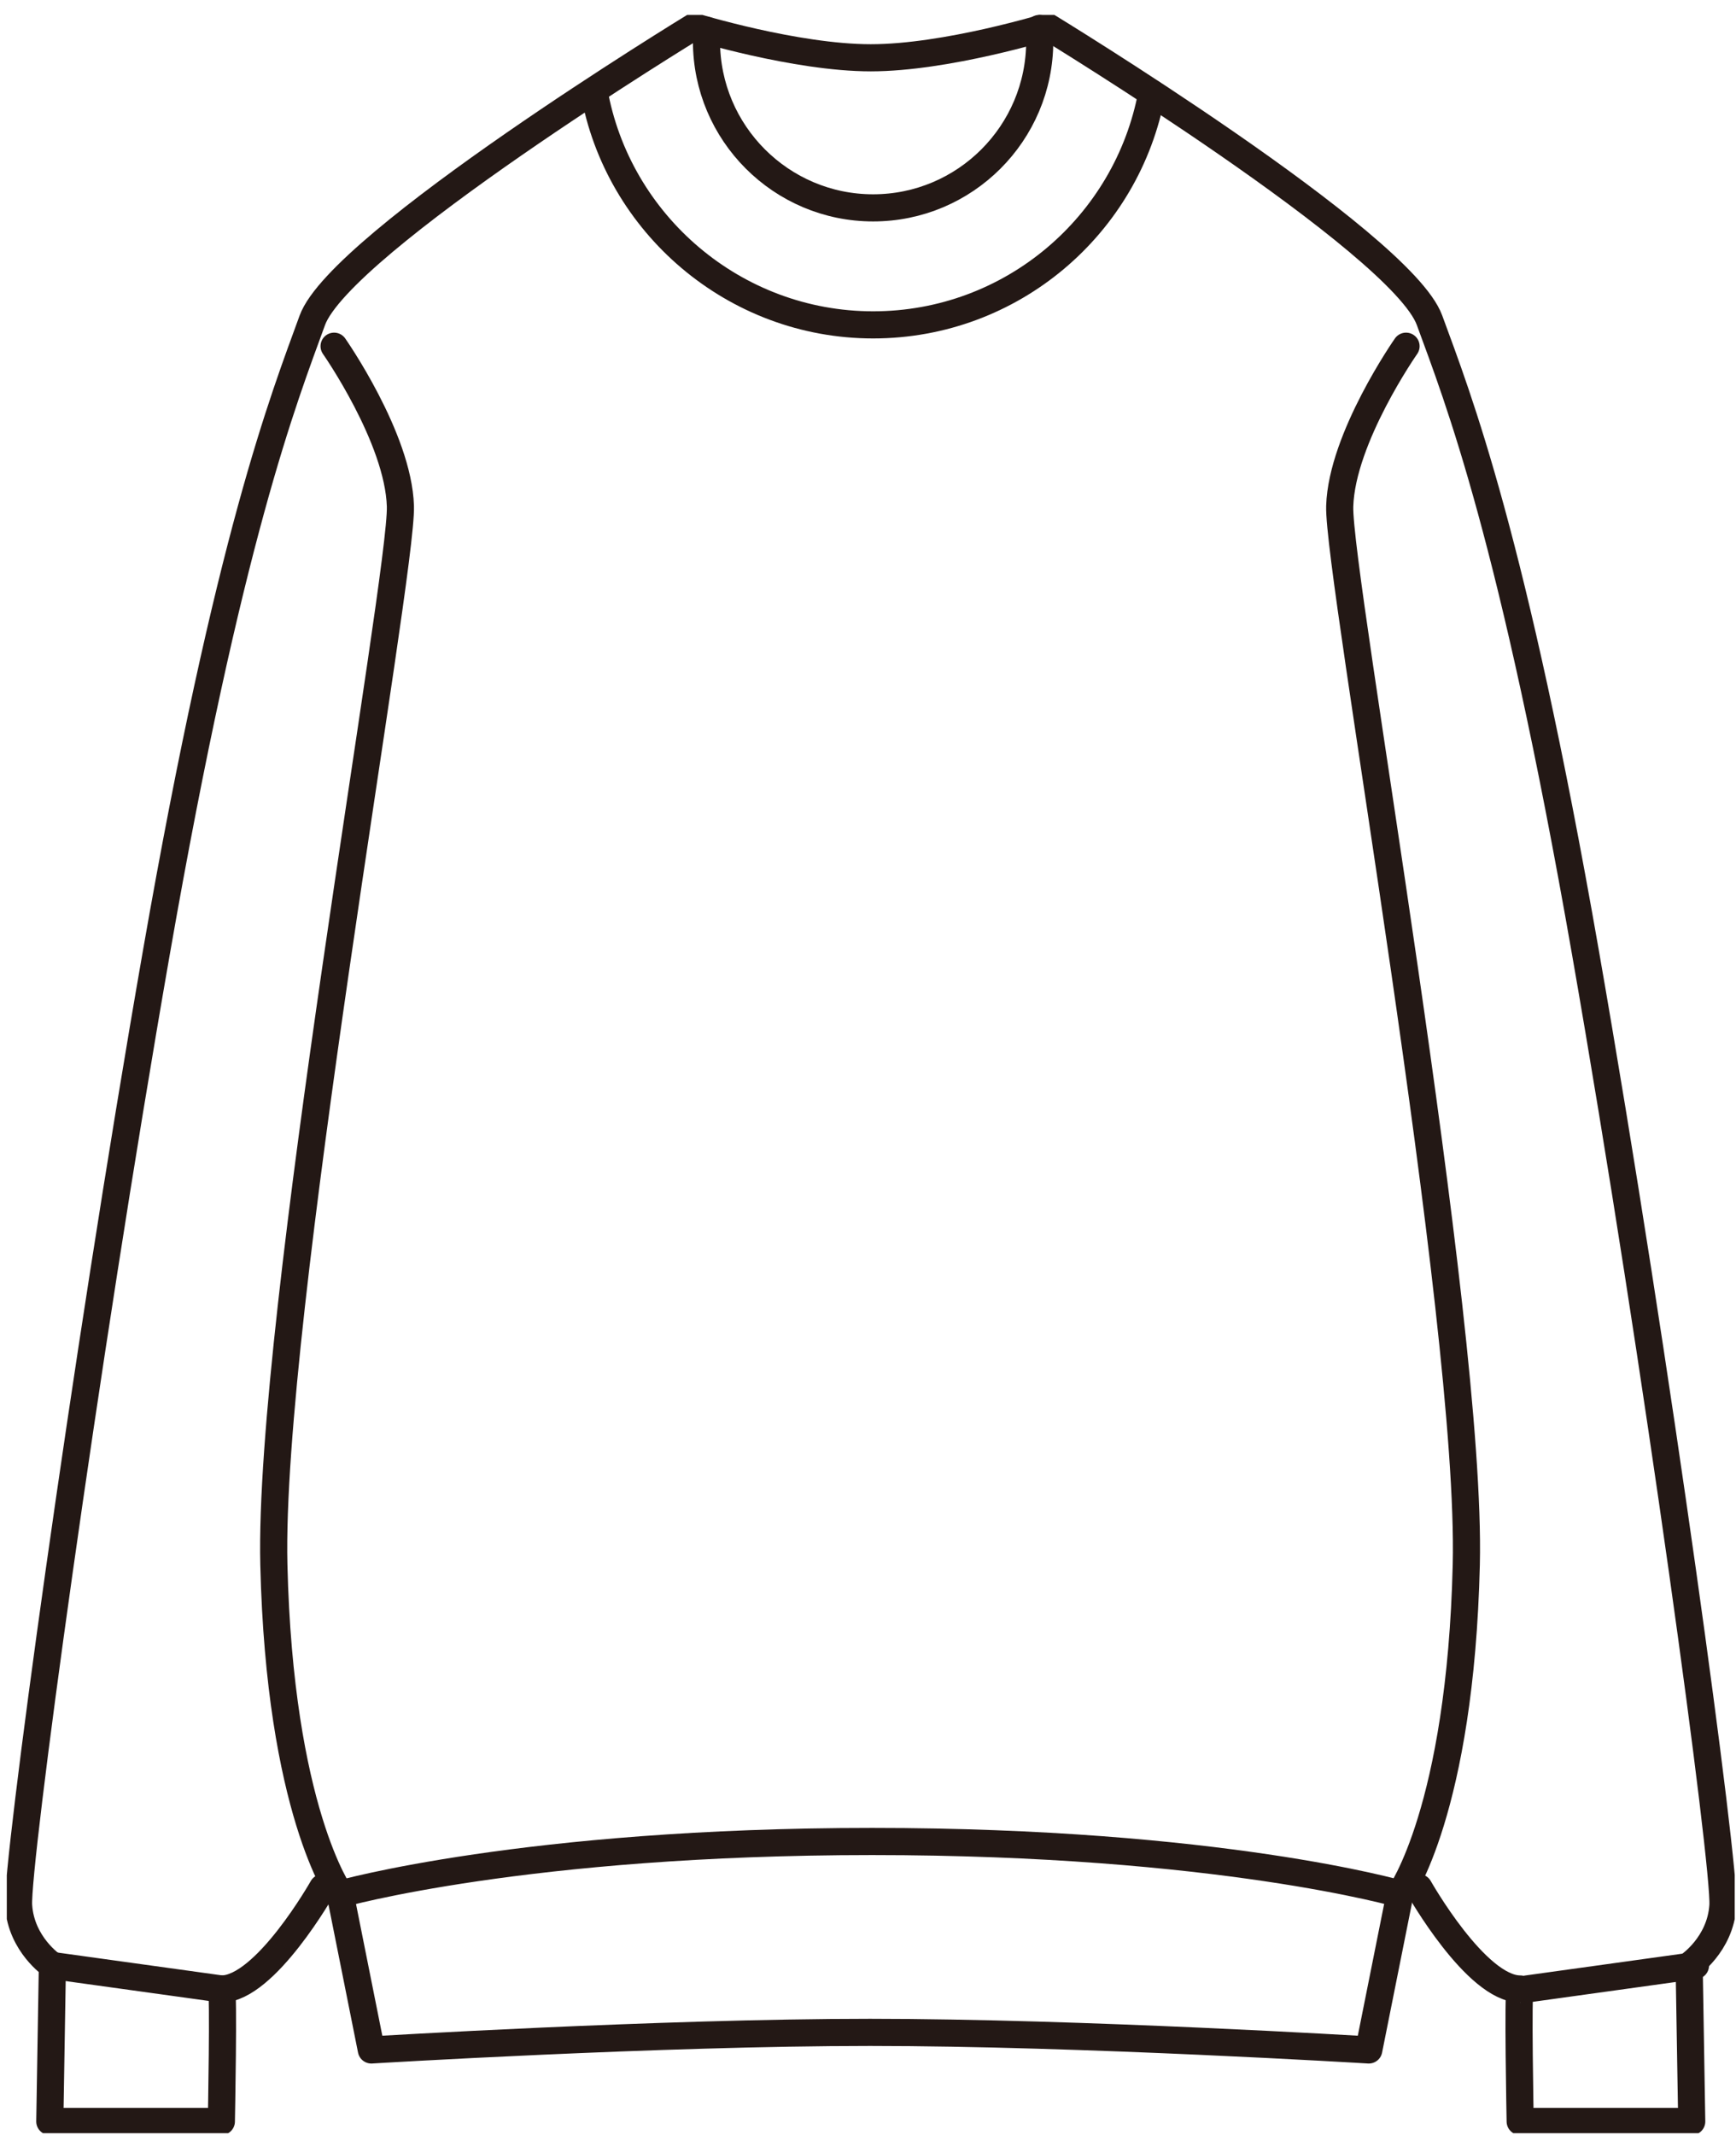
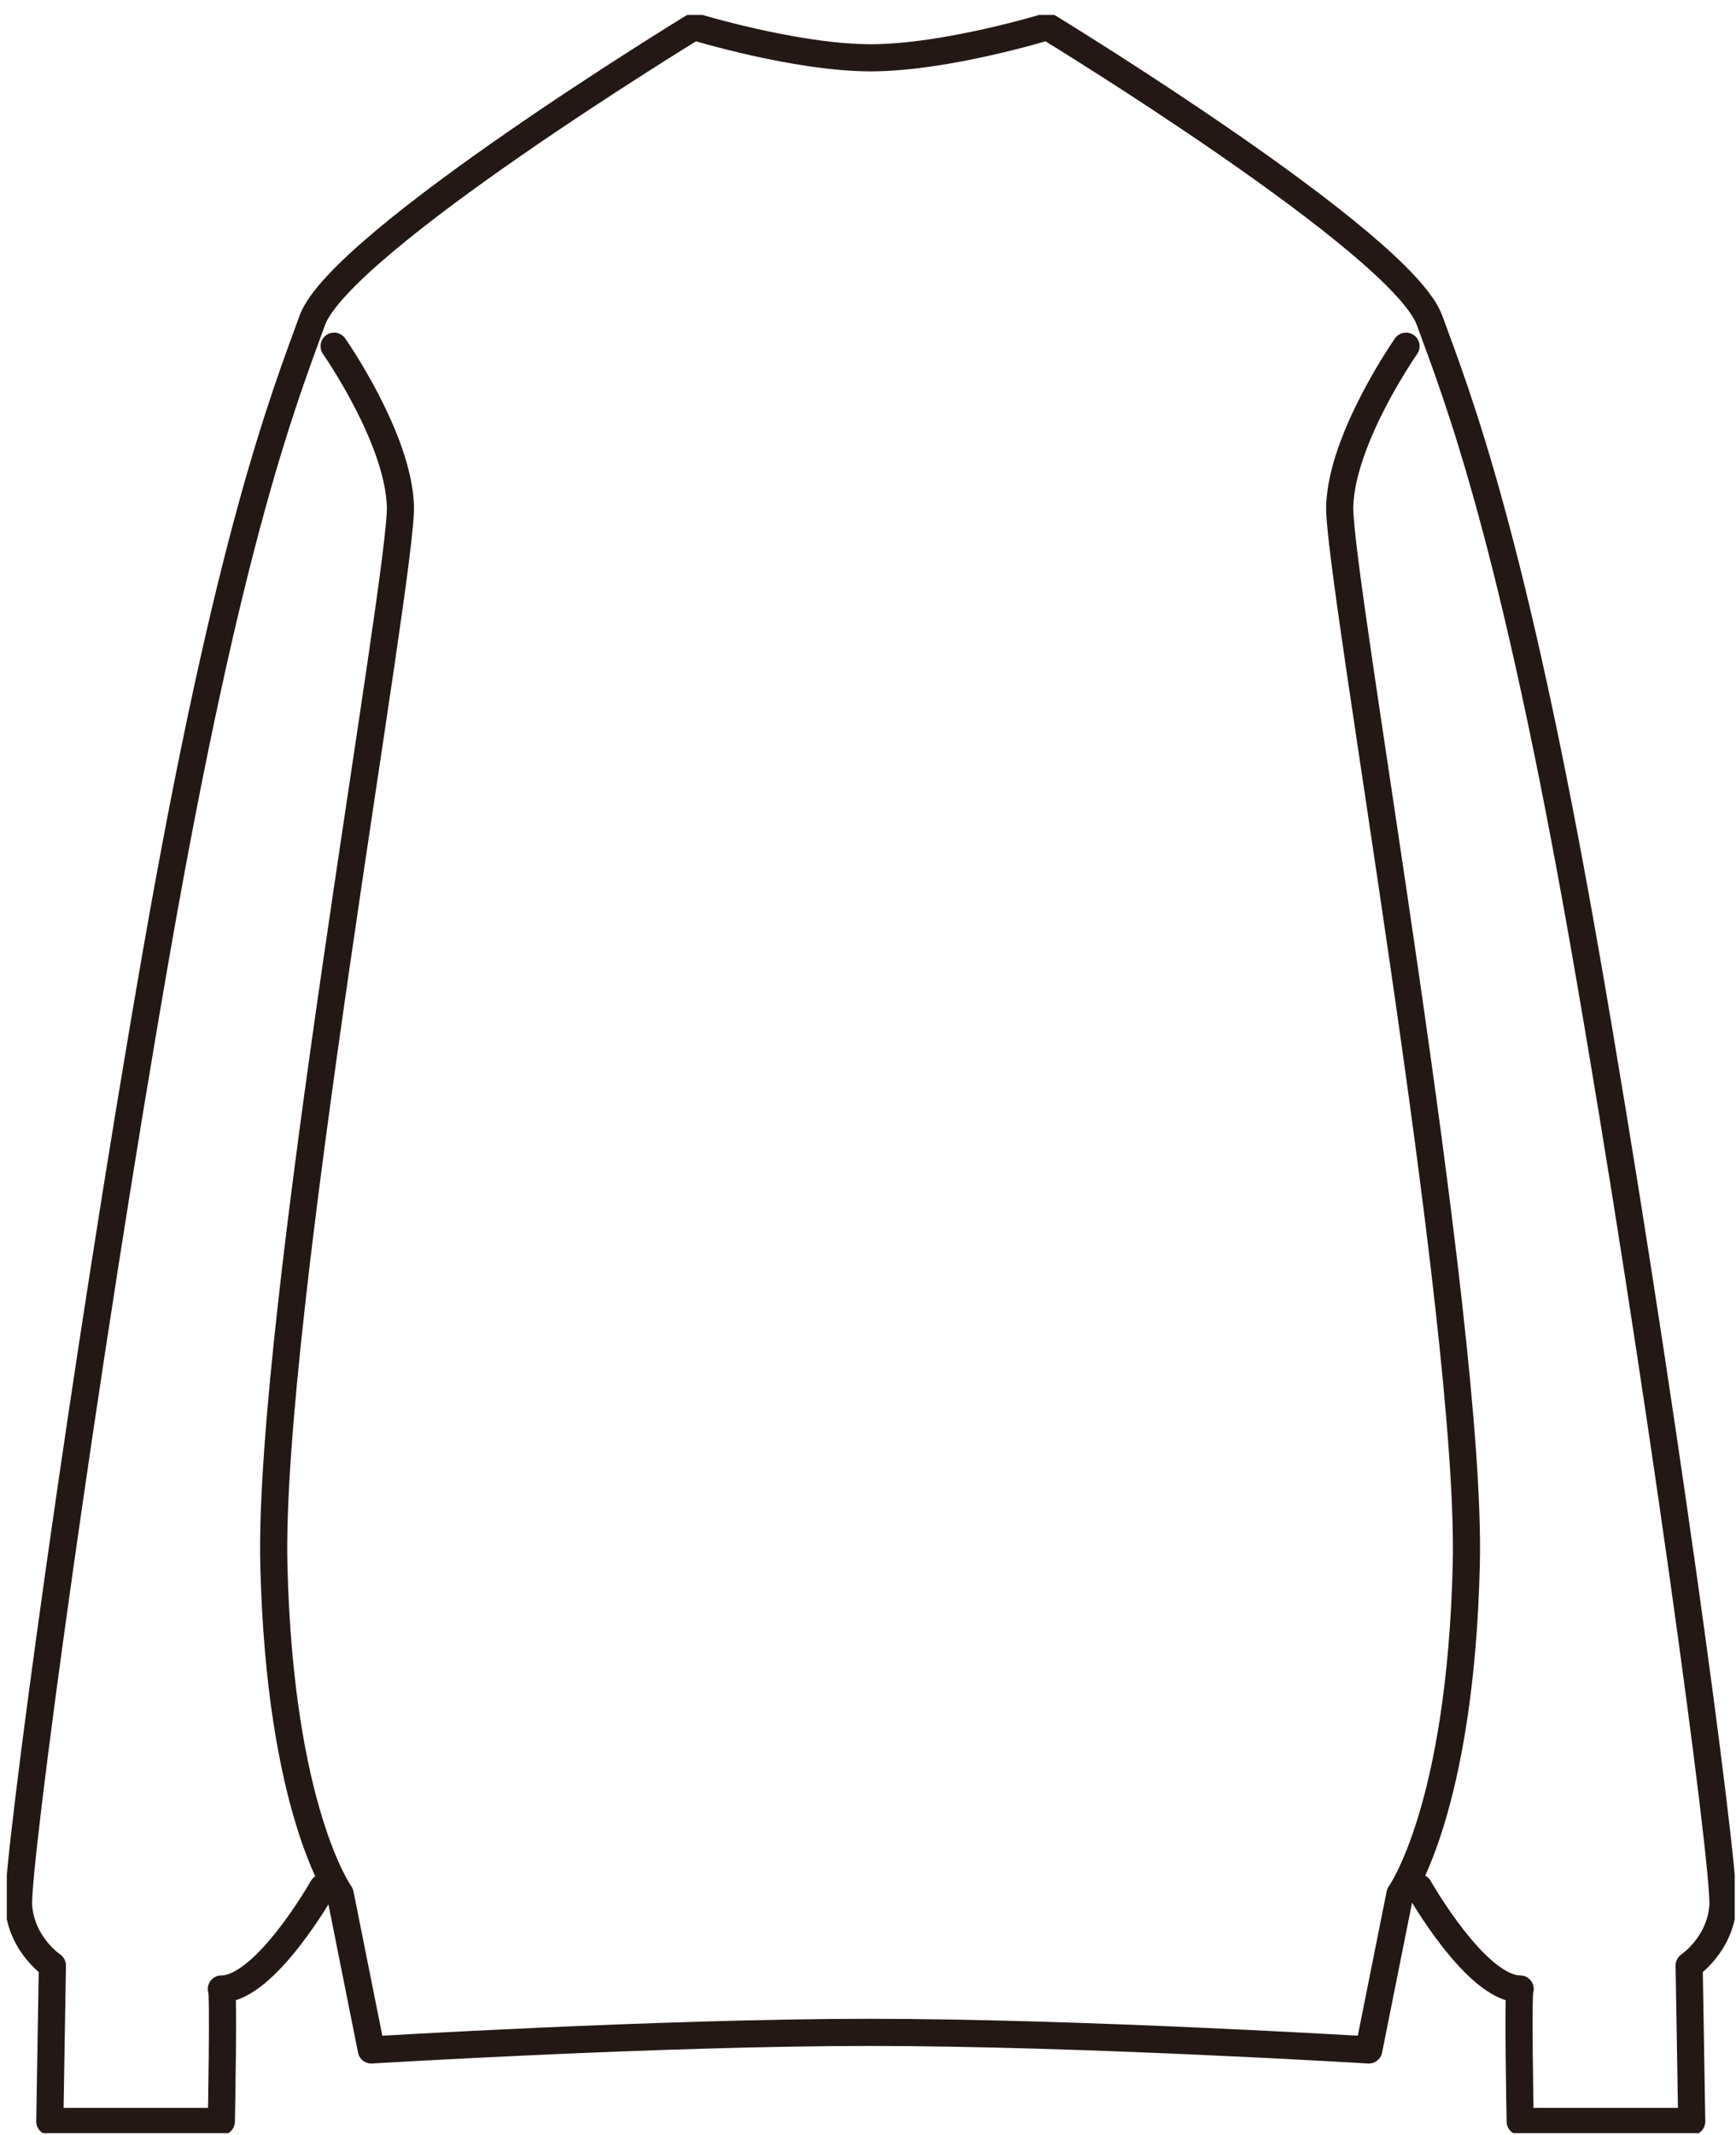
<svg xmlns="http://www.w3.org/2000/svg" fill="none" viewBox="0 0 96 118" height="118" width="96">
  <g clip-path="url(#clip0_2258_997)">
    <path stroke-linejoin="round" stroke-linecap="round" stroke-width="1.5" stroke="#231815" d="M78.467 104.334C78.467 104.334 81.629 109.933 84.065 109.933C83.923 109.933 84.065 117.255 84.065 117.255H93.552L93.409 108.637C93.409 108.637 95.133 107.483 95.276 105.332C95.418 103.181 91.686 75.589 87.668 52.611C83.651 29.633 80.631 22.012 79.05 17.696C77.469 13.381 57.925 1.47 57.925 1.47C57.925 1.47 52.326 3.194 48.153 3.194C43.993 3.194 38.381 1.47 38.381 1.47C38.381 1.47 18.837 13.394 17.269 17.709C15.701 22.025 12.668 29.633 8.651 52.624C4.633 75.615 0.888 103.181 1.03 105.332C1.173 107.483 2.897 108.637 2.897 108.637L2.754 117.255H12.241C12.241 117.255 12.383 109.933 12.241 109.933C14.677 109.933 17.84 104.334 17.84 104.334" />
    <path stroke-linejoin="round" stroke-linecap="round" stroke-width="1.5" stroke="#231815" d="M77.754 19.135C77.754 19.135 74.203 24.202 74.086 27.974C73.969 31.745 81.409 72.906 81.085 86.475C80.76 100.057 77.417 104.684 77.417 104.684L75.693 113.303C75.693 113.303 59.752 112.331 48.114 112.331C36.476 112.331 20.535 113.303 20.535 113.303L18.812 104.684C18.812 104.684 15.468 100.057 15.144 86.475C14.82 72.893 22.259 31.745 22.142 27.974C22.026 24.202 18.475 19.135 18.475 19.135" />
-     <path stroke-linejoin="round" stroke-linecap="round" stroke-width="1.5" stroke="#231815" d="M57.471 1.574C57.484 1.808 57.497 2.041 57.497 2.274C57.497 7.367 53.363 11.489 48.283 11.489C43.202 11.489 39.068 7.354 39.068 2.274C39.068 2.08 39.068 1.872 39.081 1.678" />
-     <path stroke-linejoin="round" stroke-linecap="round" stroke-width="1.5" stroke="#231815" d="M63.692 5.151C62.344 12.435 55.955 17.956 48.283 17.956C40.611 17.956 34.144 12.37 32.847 5.022" />
-     <path stroke-linejoin="round" stroke-linecap="round" stroke-width="1.5" stroke="#231815" d="M18.812 104.684C18.812 104.684 29.05 101.781 48.231 101.781C67.412 101.781 77.43 104.684 77.43 104.684" />
-     <path stroke-linejoin="round" stroke-linecap="round" stroke-width="1.5" stroke="#231815" d="M2.897 108.637L12.241 109.933" />
-     <path stroke-linejoin="round" stroke-linecap="round" stroke-width="1.5" stroke="#231815" d="M93.759 108.637L84.428 109.933" />
  </g>
  <defs>
    <clipPath id="clip0_2258_997">
      <rect transform="translate(0.376 0.823)" fill="white" height="117.081" width="95.553" />
    </clipPath>
  </defs>
</svg>